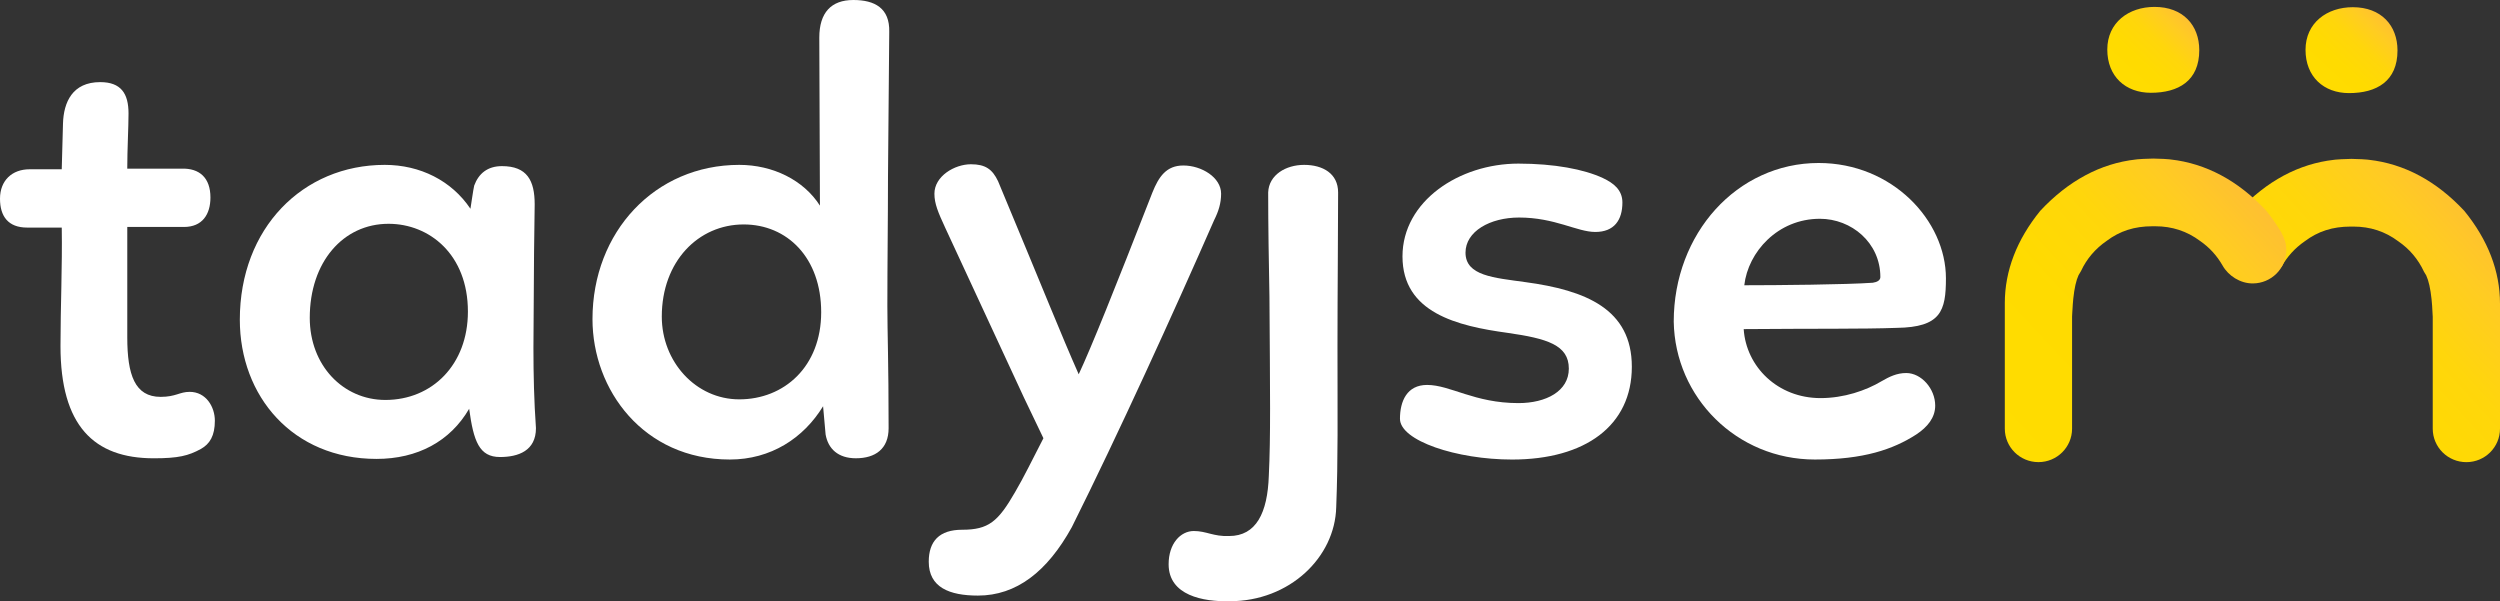
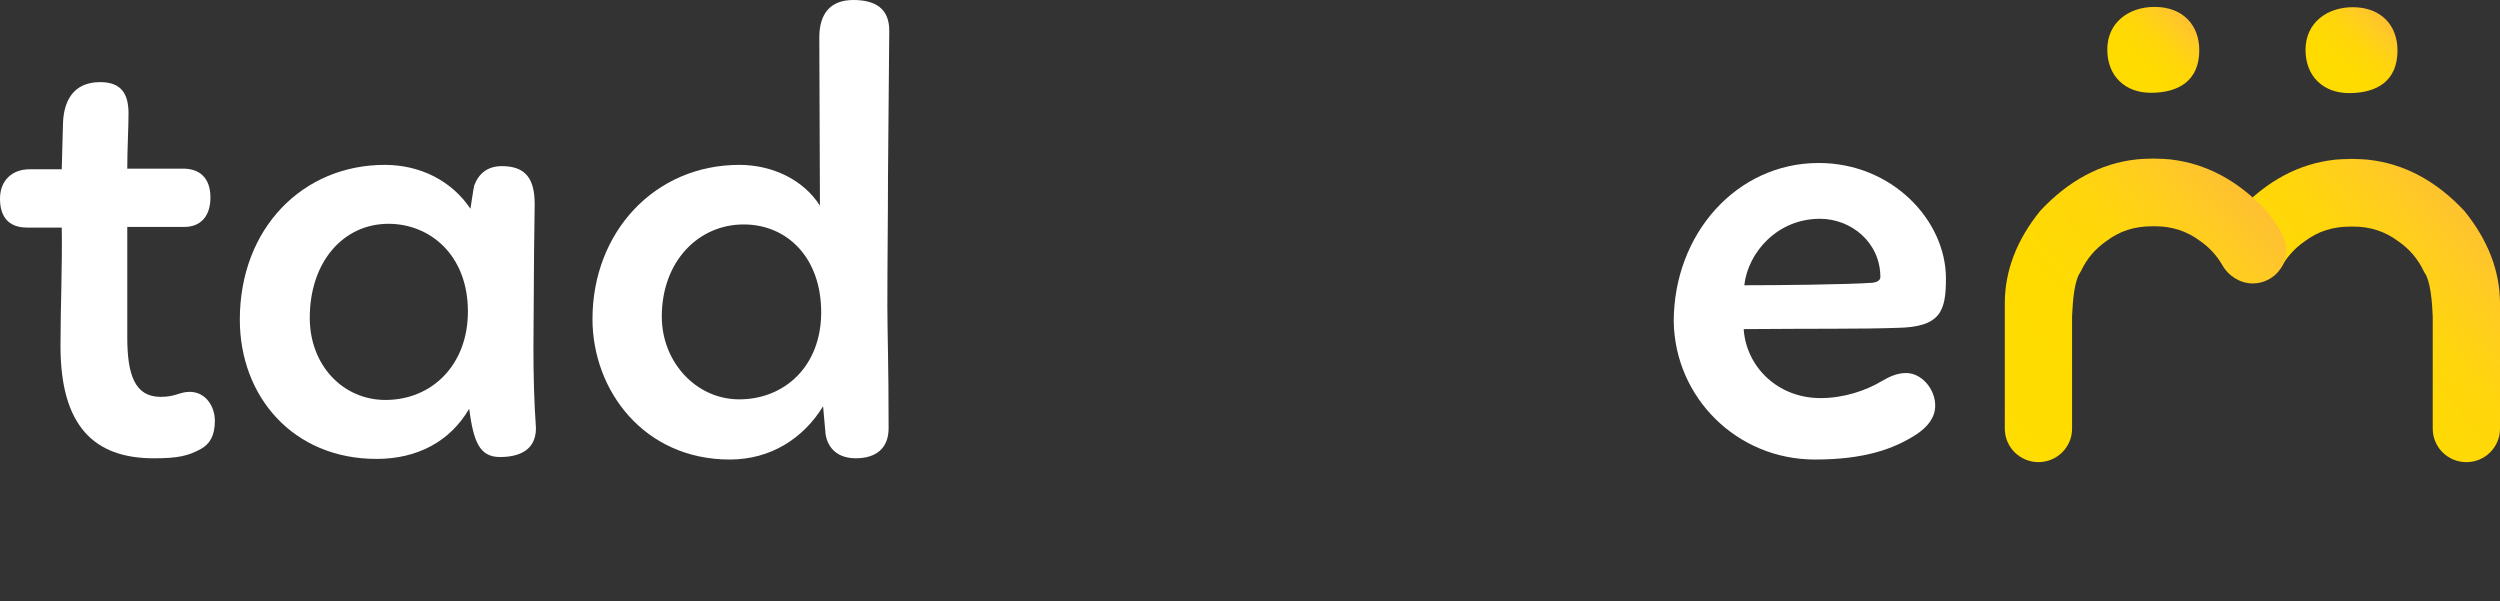
<svg xmlns="http://www.w3.org/2000/svg" width="158" height="38" viewBox="0 0 158 38" fill="none">
  <rect x="0" y="0" width="158" height="38" fill="#333333" stroke="none" />
  <path d="M0 12.56C0 11.412 0.757 10.698 1.871 10.698H3.902L3.981 7.806C4.021 6.458 4.579 5.19 6.331 5.19C7.645 5.19 8.123 5.904 8.123 7.172C8.123 8.043 8.043 9.43 8.043 10.659H11.468C12.623 10.619 13.3 11.253 13.3 12.481C13.3 13.552 12.783 14.344 11.627 14.344H8.044V21.318C8.044 23.695 8.522 25.082 10.155 25.082C11.11 25.082 11.349 24.765 11.986 24.765C13.023 24.765 13.579 25.716 13.579 26.588C13.579 27.539 13.261 28.054 12.703 28.37C11.907 28.807 11.27 28.964 9.716 28.964C5.934 28.964 3.823 26.905 3.823 21.872C3.823 19.455 3.942 16.8 3.903 14.383H1.712C0.518 14.383 0 13.669 0 12.56Z" fill="white" />
  <path d="M33.713 21.989C33.713 23.693 33.753 25.358 33.872 27.061C33.872 28.488 32.757 28.884 31.602 28.884C30.288 28.884 29.929 27.893 29.651 25.833C28.456 27.893 26.386 29.003 23.797 29.003C18.501 29.003 15.157 25.041 15.157 20.206C15.157 14.421 19.138 10.42 24.316 10.42C26.546 10.42 28.536 11.411 29.732 13.193C29.811 12.718 29.891 12.084 29.97 11.727C30.248 10.975 30.806 10.499 31.722 10.499C33.315 10.499 33.792 11.411 33.792 12.916L33.752 15.966L33.713 21.989ZM24.356 25.277C27.302 25.277 29.572 23.059 29.572 19.691C29.572 16.085 27.143 14.144 24.555 14.144C21.687 14.144 19.577 16.56 19.577 20.087C19.577 23.099 21.688 25.277 24.356 25.277Z" fill="white" />
  <path d="M56.121 11.172C56.121 13.946 56.081 16.482 56.081 19.335C56.081 20.999 56.16 22.9 56.16 27.061C56.16 28.369 55.324 28.963 54.09 28.963C52.975 28.963 52.338 28.369 52.178 27.458L52.019 25.675C50.784 27.695 48.714 29.042 46.125 29.042C40.67 29.042 37.445 24.644 37.445 20.167C37.445 14.659 41.386 10.42 46.723 10.42C48.833 10.42 50.784 11.371 51.82 12.996L51.78 2.377C51.78 0.792 52.537 0 53.93 0C55.284 0 56.24 0.515 56.2 2.02L56.121 11.172ZM46.723 25.239C49.55 25.239 51.899 23.18 51.899 19.732C51.899 16.285 49.749 14.185 47.001 14.185C44.134 14.185 41.825 16.522 41.825 20.009C41.825 22.862 43.976 25.239 46.723 25.239Z" fill="white" />
-   <path d="M72.833 12.163C73.232 11.172 73.709 10.459 74.785 10.459C75.939 10.459 77.174 11.212 77.174 12.242C77.174 12.837 77.015 13.351 76.736 13.907C74.147 19.811 70.683 27.419 67.736 33.322C66.183 36.135 64.232 37.641 61.803 37.641C60.011 37.641 58.697 37.126 58.697 35.501C58.697 34.194 59.374 33.48 60.808 33.48C62.48 33.48 63.078 32.966 64.152 31.104C64.71 30.153 65.228 29.083 65.944 27.696L64.71 25.12L59.732 14.382C59.294 13.431 59.055 12.877 59.055 12.243C59.055 11.134 60.329 10.381 61.364 10.381C62.28 10.381 62.719 10.698 63.077 11.451C66.103 18.702 67.018 21.04 68.174 23.655C68.971 21.95 70.405 18.384 72.833 12.163Z" fill="white" />
-   <path d="M82.419 10.42C81.264 10.42 80.189 11.054 80.149 12.163C80.149 14.223 80.189 16.68 80.229 18.74C80.269 24.961 80.309 27.576 80.189 30.073C80.109 32.41 79.393 33.877 77.68 33.877C76.685 33.916 76.247 33.56 75.45 33.56C74.614 33.56 73.857 34.351 73.857 35.66C73.857 37.641 76.048 38.036 77.72 37.997C81.503 37.997 84.371 35.223 84.449 32.053C84.569 28.962 84.529 26.387 84.529 21.871C84.529 18.185 84.569 14.976 84.569 12.163C84.569 10.975 83.614 10.42 82.419 10.42Z" fill="white" />
-   <path d="M101.301 11.252C101.978 11.569 102.536 12.005 102.536 12.797C102.536 13.907 102.018 14.66 100.823 14.66C99.669 14.66 98.275 13.748 96.004 13.748C94.173 13.748 92.62 14.62 92.62 15.967C92.62 17.433 94.412 17.552 96.403 17.83C100.226 18.345 103.132 19.534 103.132 23.179C103.132 26.904 100.185 29.043 95.566 29.043C92.062 29.043 88.478 27.855 88.478 26.467C88.478 25.358 88.917 24.328 90.191 24.328C91.664 24.328 93.177 25.476 95.964 25.476C97.716 25.476 99.15 24.724 99.15 23.297C99.15 21.792 97.756 21.395 95.287 21.038C92.102 20.603 88.637 19.77 88.637 16.204C88.637 12.717 92.221 10.34 95.963 10.34C98.236 10.341 100.107 10.697 101.301 11.252Z" fill="white" />
  <path d="M115.057 25.16C116.531 25.16 117.924 24.685 118.92 24.09C119.398 23.813 119.876 23.575 120.473 23.575C121.429 23.575 122.305 24.566 122.305 25.635C122.305 26.388 121.827 26.983 121.11 27.458C119.637 28.408 117.766 29.042 114.7 29.042C109.763 29.042 105.859 25.12 105.78 20.326C105.78 14.778 109.762 10.301 114.939 10.301C119.598 10.301 122.983 13.946 122.983 17.591C122.983 19.652 122.664 20.682 119.877 20.721C117.646 20.8 114.939 20.761 110.201 20.8C110.358 23.179 112.35 25.16 115.057 25.16ZM110.239 18.028C112.309 18.028 116.689 17.988 118.362 17.869C118.64 17.829 118.839 17.711 118.839 17.512C118.839 15.333 117.008 13.827 115.017 13.827C112.35 13.827 110.478 15.928 110.239 18.028Z" fill="white" />
  <path d="M155.744 13.326C153.977 11.436 151.948 10.35 149.713 10.099L149.609 10.087C149.379 10.065 149.144 10.056 148.911 10.051L148.614 10.041L148.321 10.051C148.087 10.057 147.852 10.066 147.623 10.087L147.518 10.099C145.283 10.35 143.254 11.435 141.471 13.344C141.096 13.806 140.768 14.276 140.487 14.754C141.937 14.841 143.042 15.596 143.717 16.694C143.748 16.688 143.779 16.684 143.814 16.684C143.989 16.684 144.113 16.765 144.185 16.878C144.538 16.229 145.034 15.681 145.674 15.239C146.5 14.621 147.42 14.32 148.555 14.32H148.744C149.798 14.32 150.743 14.629 151.568 15.247C152.285 15.74 152.828 16.381 153.199 17.178C153.199 17.178 153.32 17.372 153.336 17.403C153.492 17.741 153.604 18.242 153.673 18.898C153.686 18.993 153.693 19.091 153.699 19.191L153.71 19.322L153.738 19.828C153.743 19.891 153.749 19.952 153.749 20.019V25.013V27.093C153.749 28.262 154.701 29.208 155.875 29.208C157.049 29.208 158 28.262 158 27.093V24.671V19.369V19.183C157.999 17.14 157.247 15.175 155.744 13.326Z" fill="url(#paint0_linear_2204_500)" />
  <path d="M148.457 5.884C150.208 5.884 151.522 5.131 151.522 3.189C151.522 1.604 150.487 0.455 148.696 0.455C147.062 0.455 145.709 1.446 145.709 3.15C145.709 4.853 146.864 5.884 148.457 5.884Z" fill="url(#paint1_linear_2204_500)" />
  <path d="M135.929 5.864C137.68 5.864 138.994 5.111 138.994 3.17C138.994 1.585 137.959 0.436 136.168 0.436C134.534 0.436 133.181 1.426 133.181 3.13C133.18 4.834 134.336 5.864 135.929 5.864Z" fill="url(#paint2_linear_2204_500)" />
  <path d="M144.188 14.722C144.191 14.721 144.194 14.719 144.197 14.717C143.916 14.24 143.593 13.769 143.217 13.305C141.45 11.416 139.421 10.33 137.186 10.079L137.082 10.067C136.852 10.044 136.617 10.036 136.384 10.031L136.087 10.021L135.794 10.031C135.56 10.037 135.325 10.045 135.096 10.067L134.991 10.079C132.756 10.33 130.727 11.415 128.943 13.324C127.459 15.153 126.706 17.114 126.704 19.154V19.361C126.704 19.363 126.704 19.365 126.704 19.367V27.091C126.704 28.26 127.656 29.206 128.83 29.206C130.003 29.206 130.955 28.26 130.955 27.091V24.73V19.997C130.955 19.933 130.96 19.873 130.965 19.812L131.002 19.213C131.009 19.1 131.017 18.987 131.032 18.869C131.1 18.221 131.213 17.721 131.361 17.399C131.384 17.353 131.412 17.311 131.438 17.268L131.523 17.124C131.878 16.359 132.422 15.72 133.147 15.219C133.973 14.601 134.893 14.3 136.028 14.3H136.217C137.271 14.3 138.216 14.608 139.041 15.226C139.64 15.639 140.112 16.16 140.468 16.784C140.833 17.428 141.575 17.913 142.369 17.913C143.544 17.913 144.495 16.967 144.495 15.799C144.494 15.404 144.378 15.039 144.188 14.722Z" fill="url(#paint3_linear_2204_500)" />
  <defs>
    <linearGradient id="paint0_linear_2204_500" x1="140.487" y1="29.208" x2="159.576" y2="11.766" gradientUnits="userSpaceOnUse">
      <stop stop-color="#FFDD00" />
      <stop offset="0.363" stop-color="#FFDB00" />
      <stop offset="0.574" stop-color="#FFD60B" />
      <stop offset="0.745" stop-color="#FFCC22" />
      <stop offset="0.894" stop-color="#FEBE34" />
      <stop offset="1" stop-color="#FBB040" />
    </linearGradient>
    <linearGradient id="paint1_linear_2204_500" x1="145.709" y1="5.884" x2="151.125" y2="0.084" gradientUnits="userSpaceOnUse">
      <stop stop-color="#FFDD00" />
      <stop offset="0.363" stop-color="#FFDB00" />
      <stop offset="0.574" stop-color="#FFD60B" />
      <stop offset="0.745" stop-color="#FFCC22" />
      <stop offset="0.894" stop-color="#FEBE34" />
      <stop offset="1" stop-color="#FBB040" />
    </linearGradient>
    <linearGradient id="paint2_linear_2204_500" x1="133.181" y1="5.864" x2="138.597" y2="0.065" gradientUnits="userSpaceOnUse">
      <stop stop-color="#FFDD00" />
      <stop offset="0.363" stop-color="#FFDB00" />
      <stop offset="0.574" stop-color="#FFD60B" />
      <stop offset="0.745" stop-color="#FFCC22" />
      <stop offset="0.894" stop-color="#FEBE34" />
      <stop offset="1" stop-color="#FBB040" />
    </linearGradient>
    <linearGradient id="paint3_linear_2204_500" x1="126.704" y1="29.206" x2="145.836" y2="11.466" gradientUnits="userSpaceOnUse">
      <stop stop-color="#FFDD00" />
      <stop offset="0.363" stop-color="#FFDB00" />
      <stop offset="0.574" stop-color="#FFD60B" />
      <stop offset="0.745" stop-color="#FFCC22" />
      <stop offset="0.894" stop-color="#FEBE34" />
      <stop offset="1" stop-color="#FBB040" />
    </linearGradient>
  </defs>
</svg>